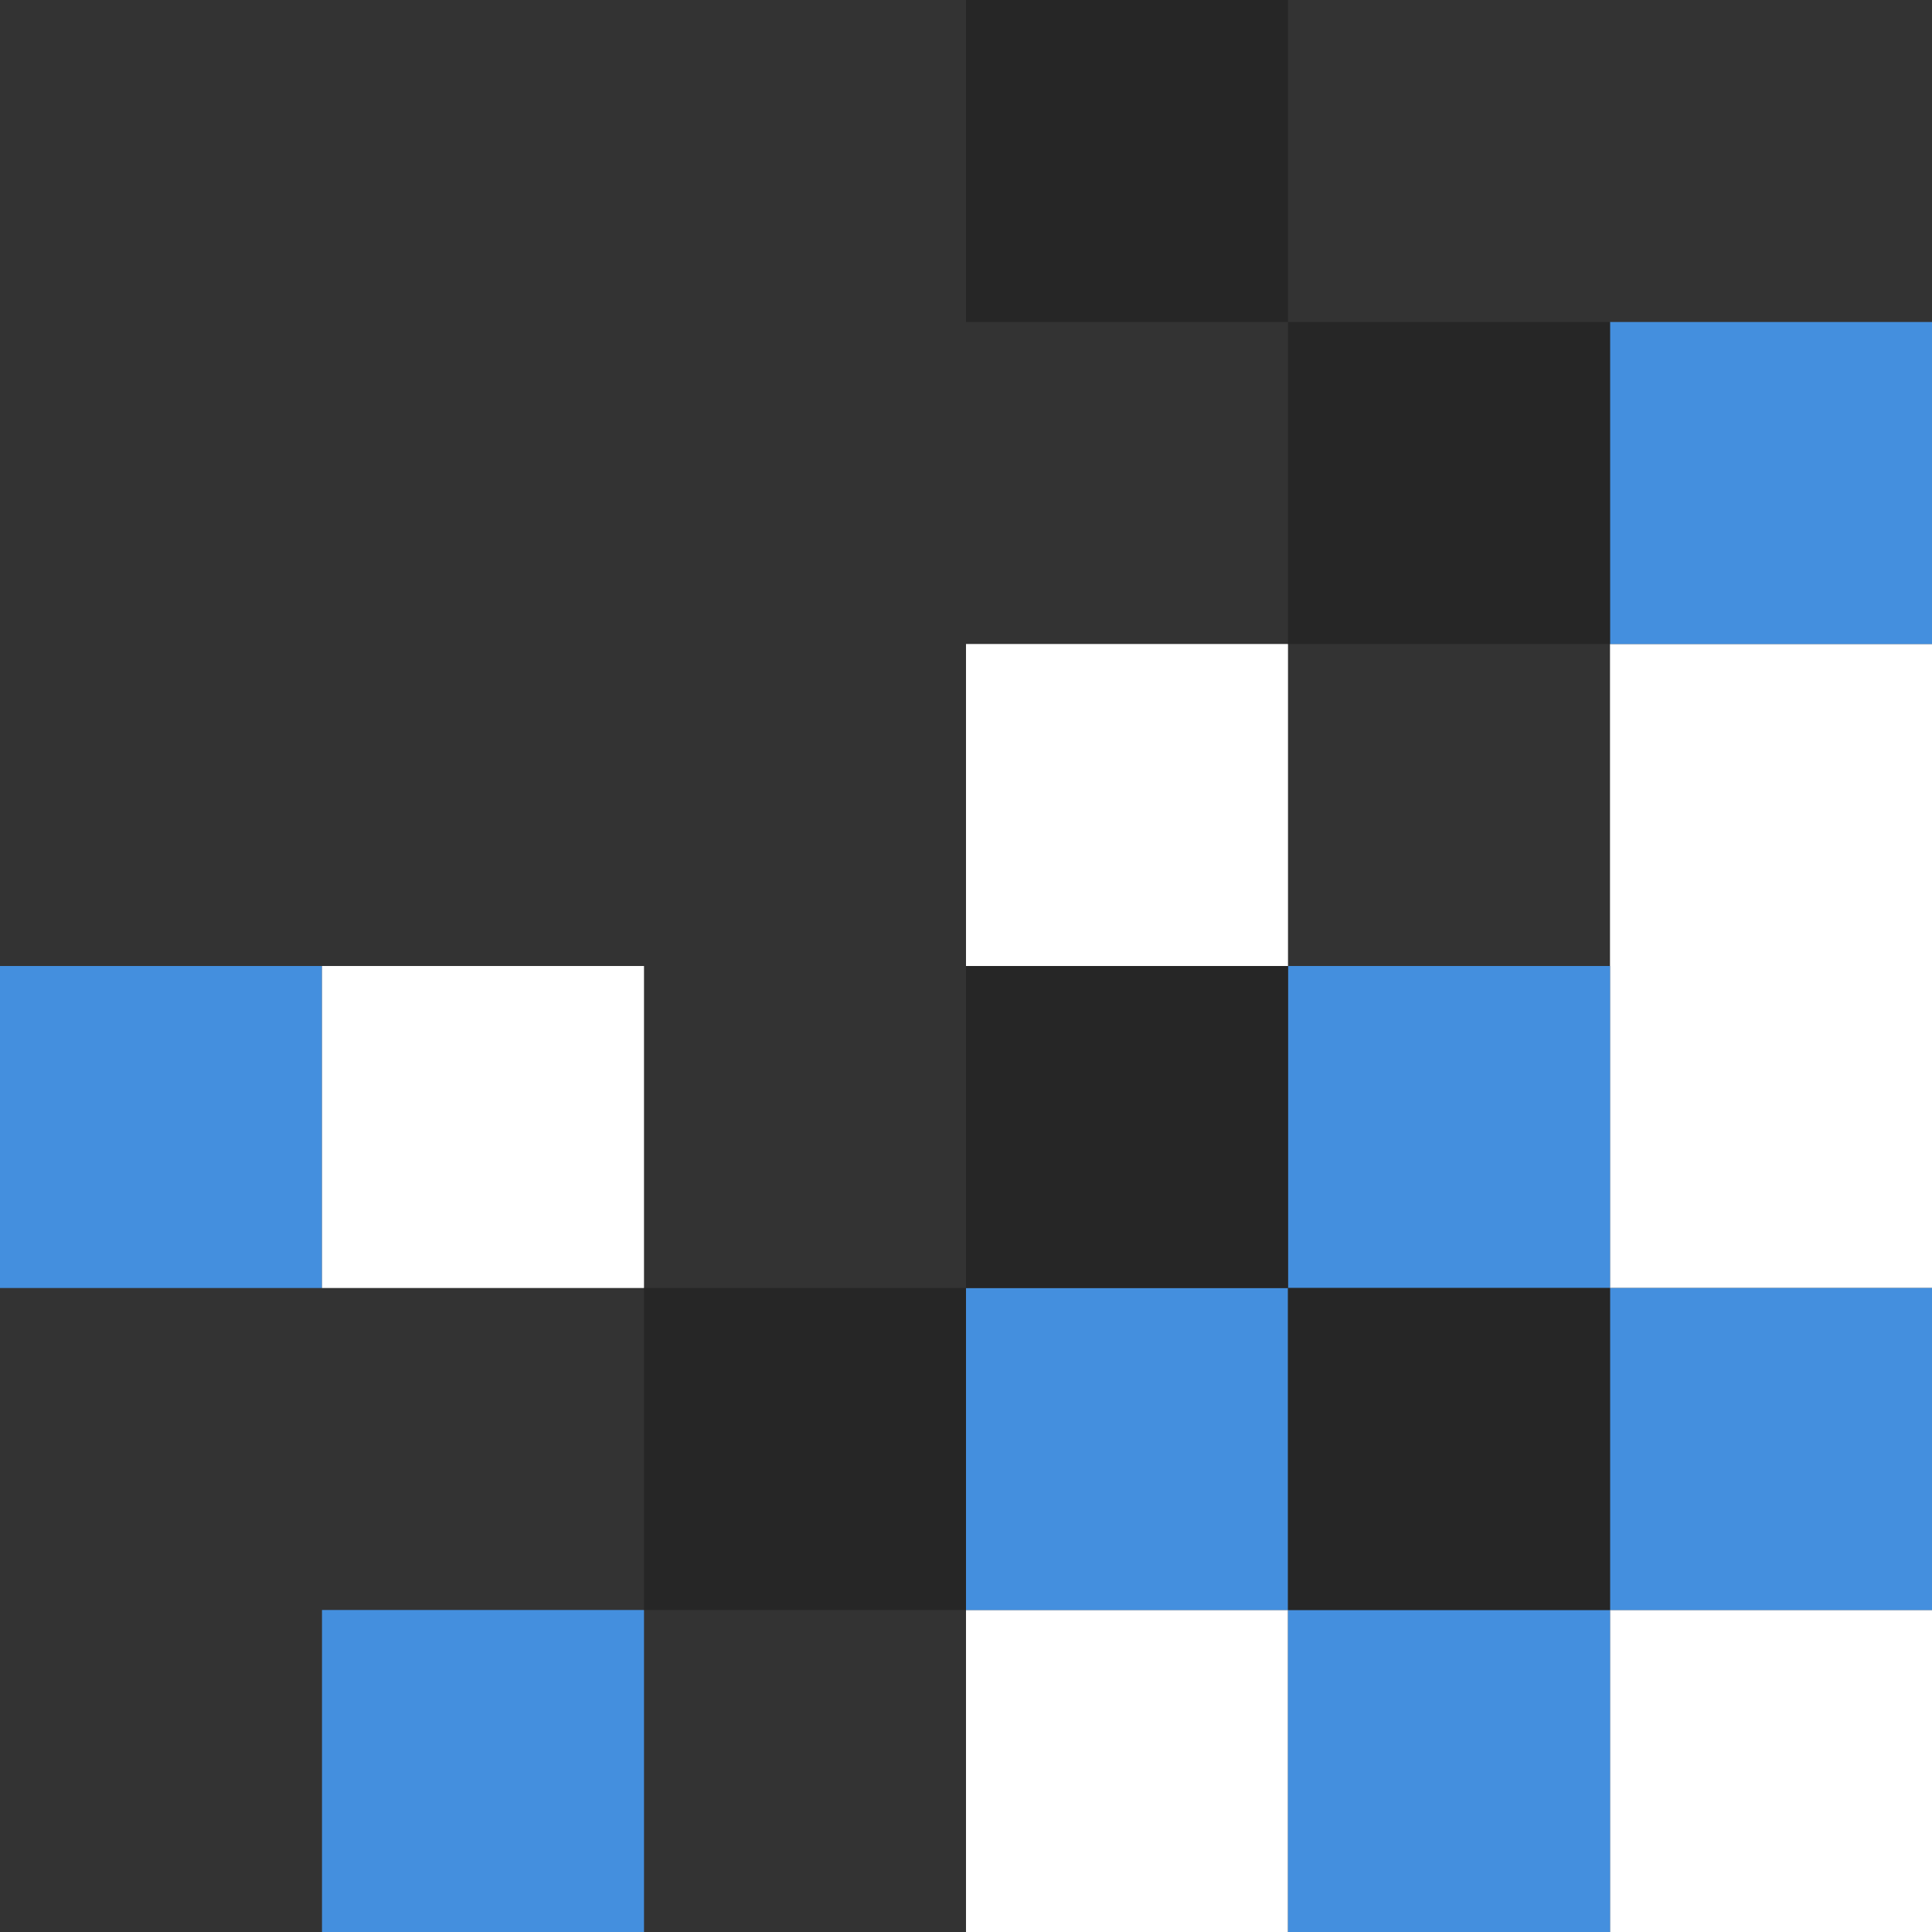
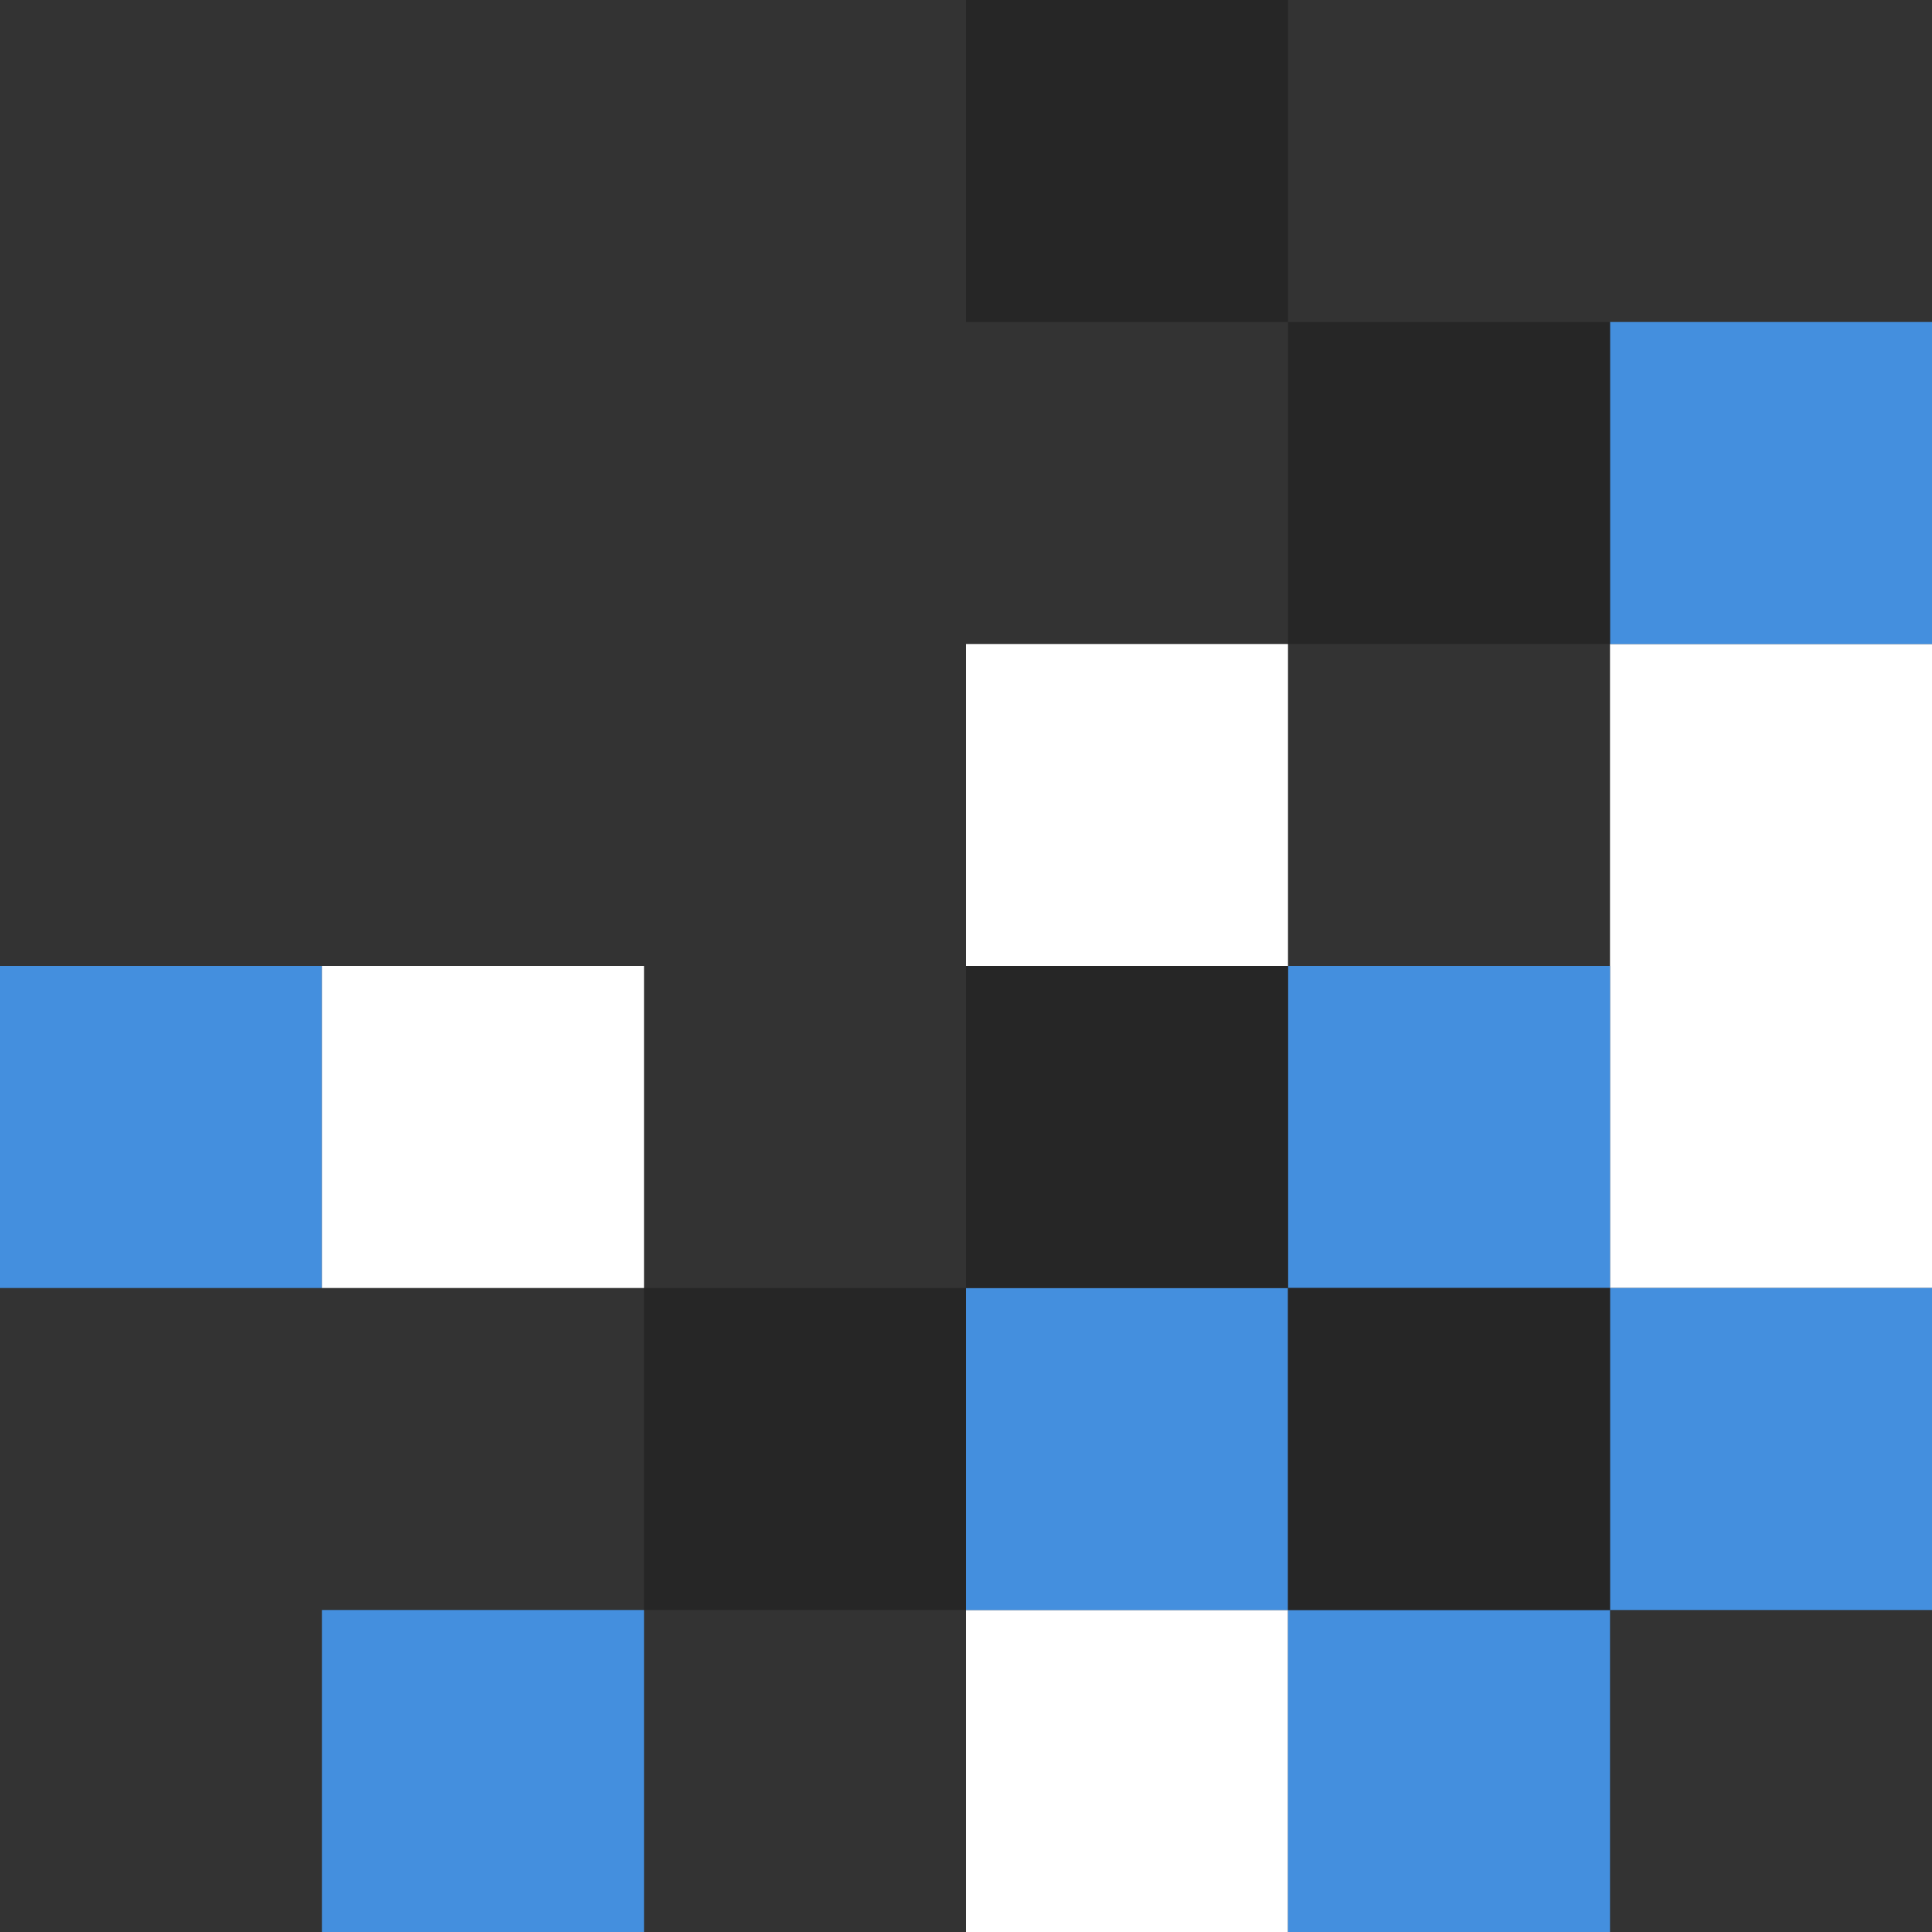
<svg xmlns="http://www.w3.org/2000/svg" width="288" height="288" viewBox="0 0 288 288" fill="none">
  <rect x="0" y="0" width="288" height="288" fill="#333333" stroke="none" />
  <rect x="240" y="144" width="48" height="48" fill="white" />
-   <rect x="240" y="240" width="48" height="48" fill="white" />
  <rect x="144" y="240" width="48" height="48" fill="white" />
  <rect x="192" y="144" width="48" height="48" fill="#448FDE" />
  <rect x="144" y="192" width="48" height="48" fill="#448FDE" />
  <rect x="240" y="192" width="48" height="48" fill="#448FDE" />
  <rect x="192" y="240" width="48" height="48" fill="#448FDE" />
  <rect x="144" y="144" width="48" height="48" fill="#262626" />
  <rect x="192" y="192" width="48" height="48" fill="#262626" />
  <rect x="240" y="96" width="48" height="48" fill="white" />
  <rect x="144" y="96" width="48" height="48" fill="white" />
  <rect x="240" y="48" width="48" height="48" fill="#448FDE" />
  <rect x="144" width="48" height="48" fill="#262626" />
  <rect x="192" y="48" width="48" height="48" fill="#262626" />
  <rect x="48" y="240" width="48" height="48" fill="#448FDE" />
  <rect y="144" width="48" height="48" fill="#448FDE" />
  <rect x="48" y="144" width="48" height="48" fill="white" />
  <rect x="96" y="192" width="48" height="48" fill="#262626" />
</svg>